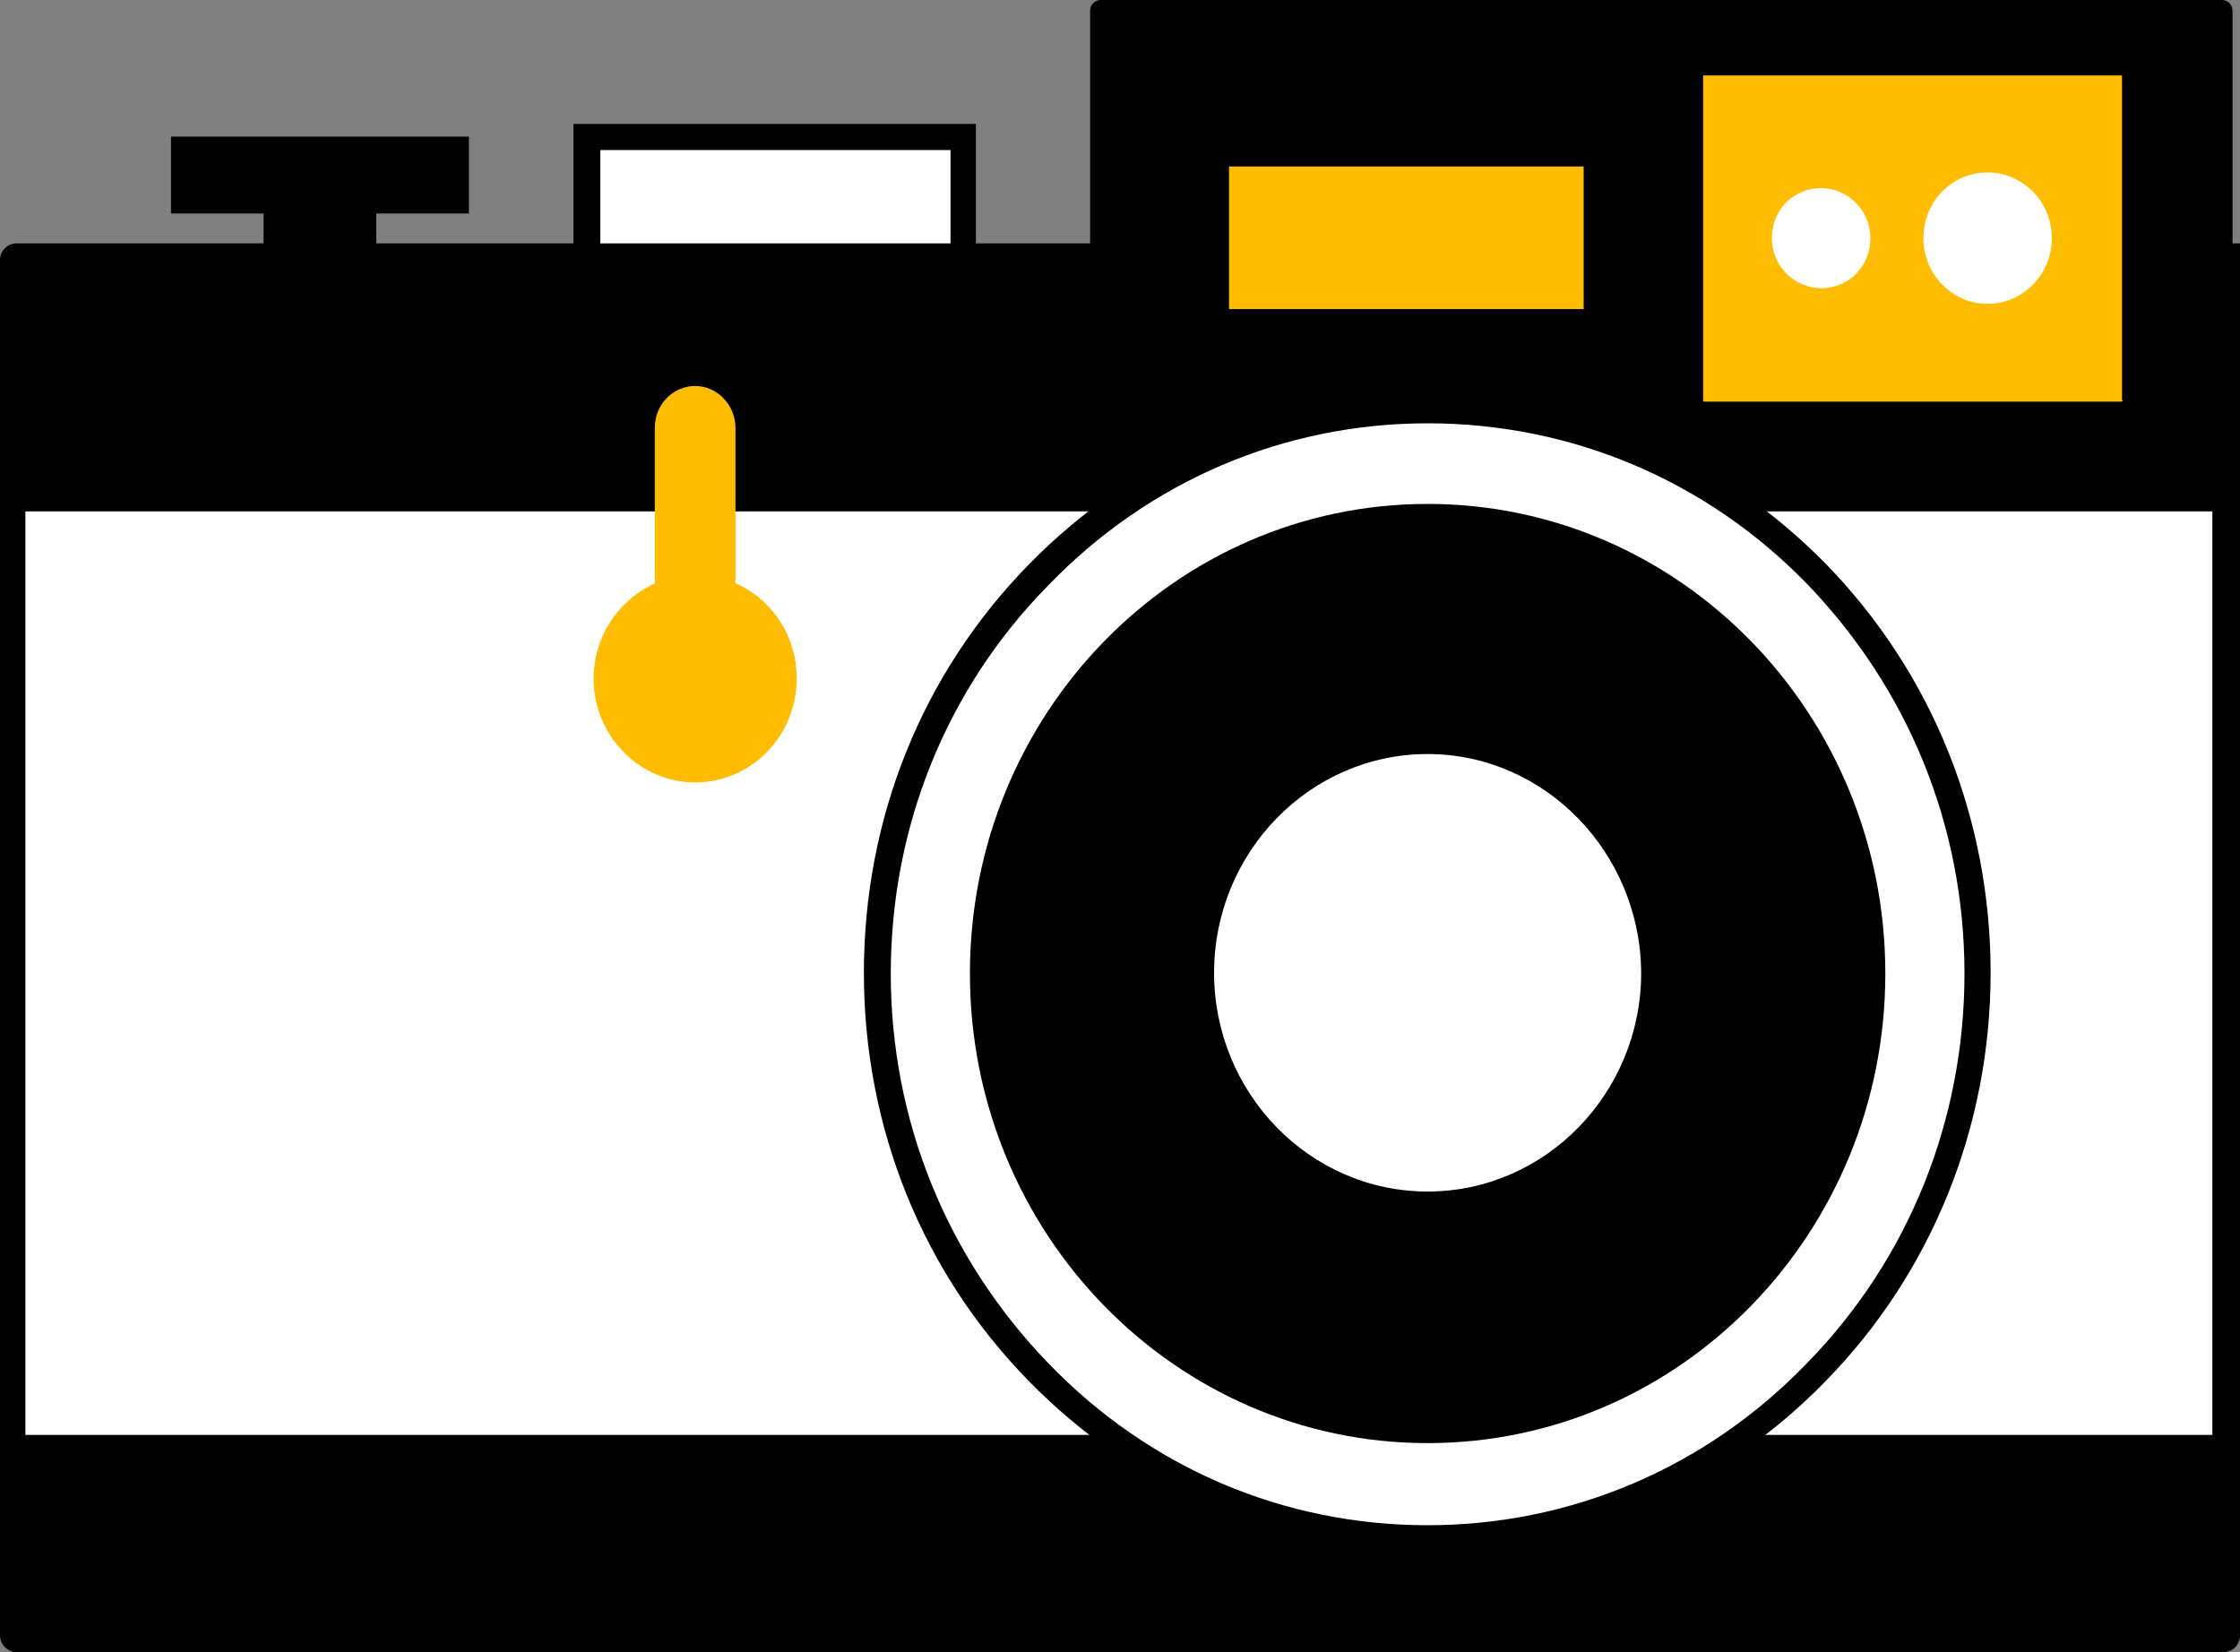
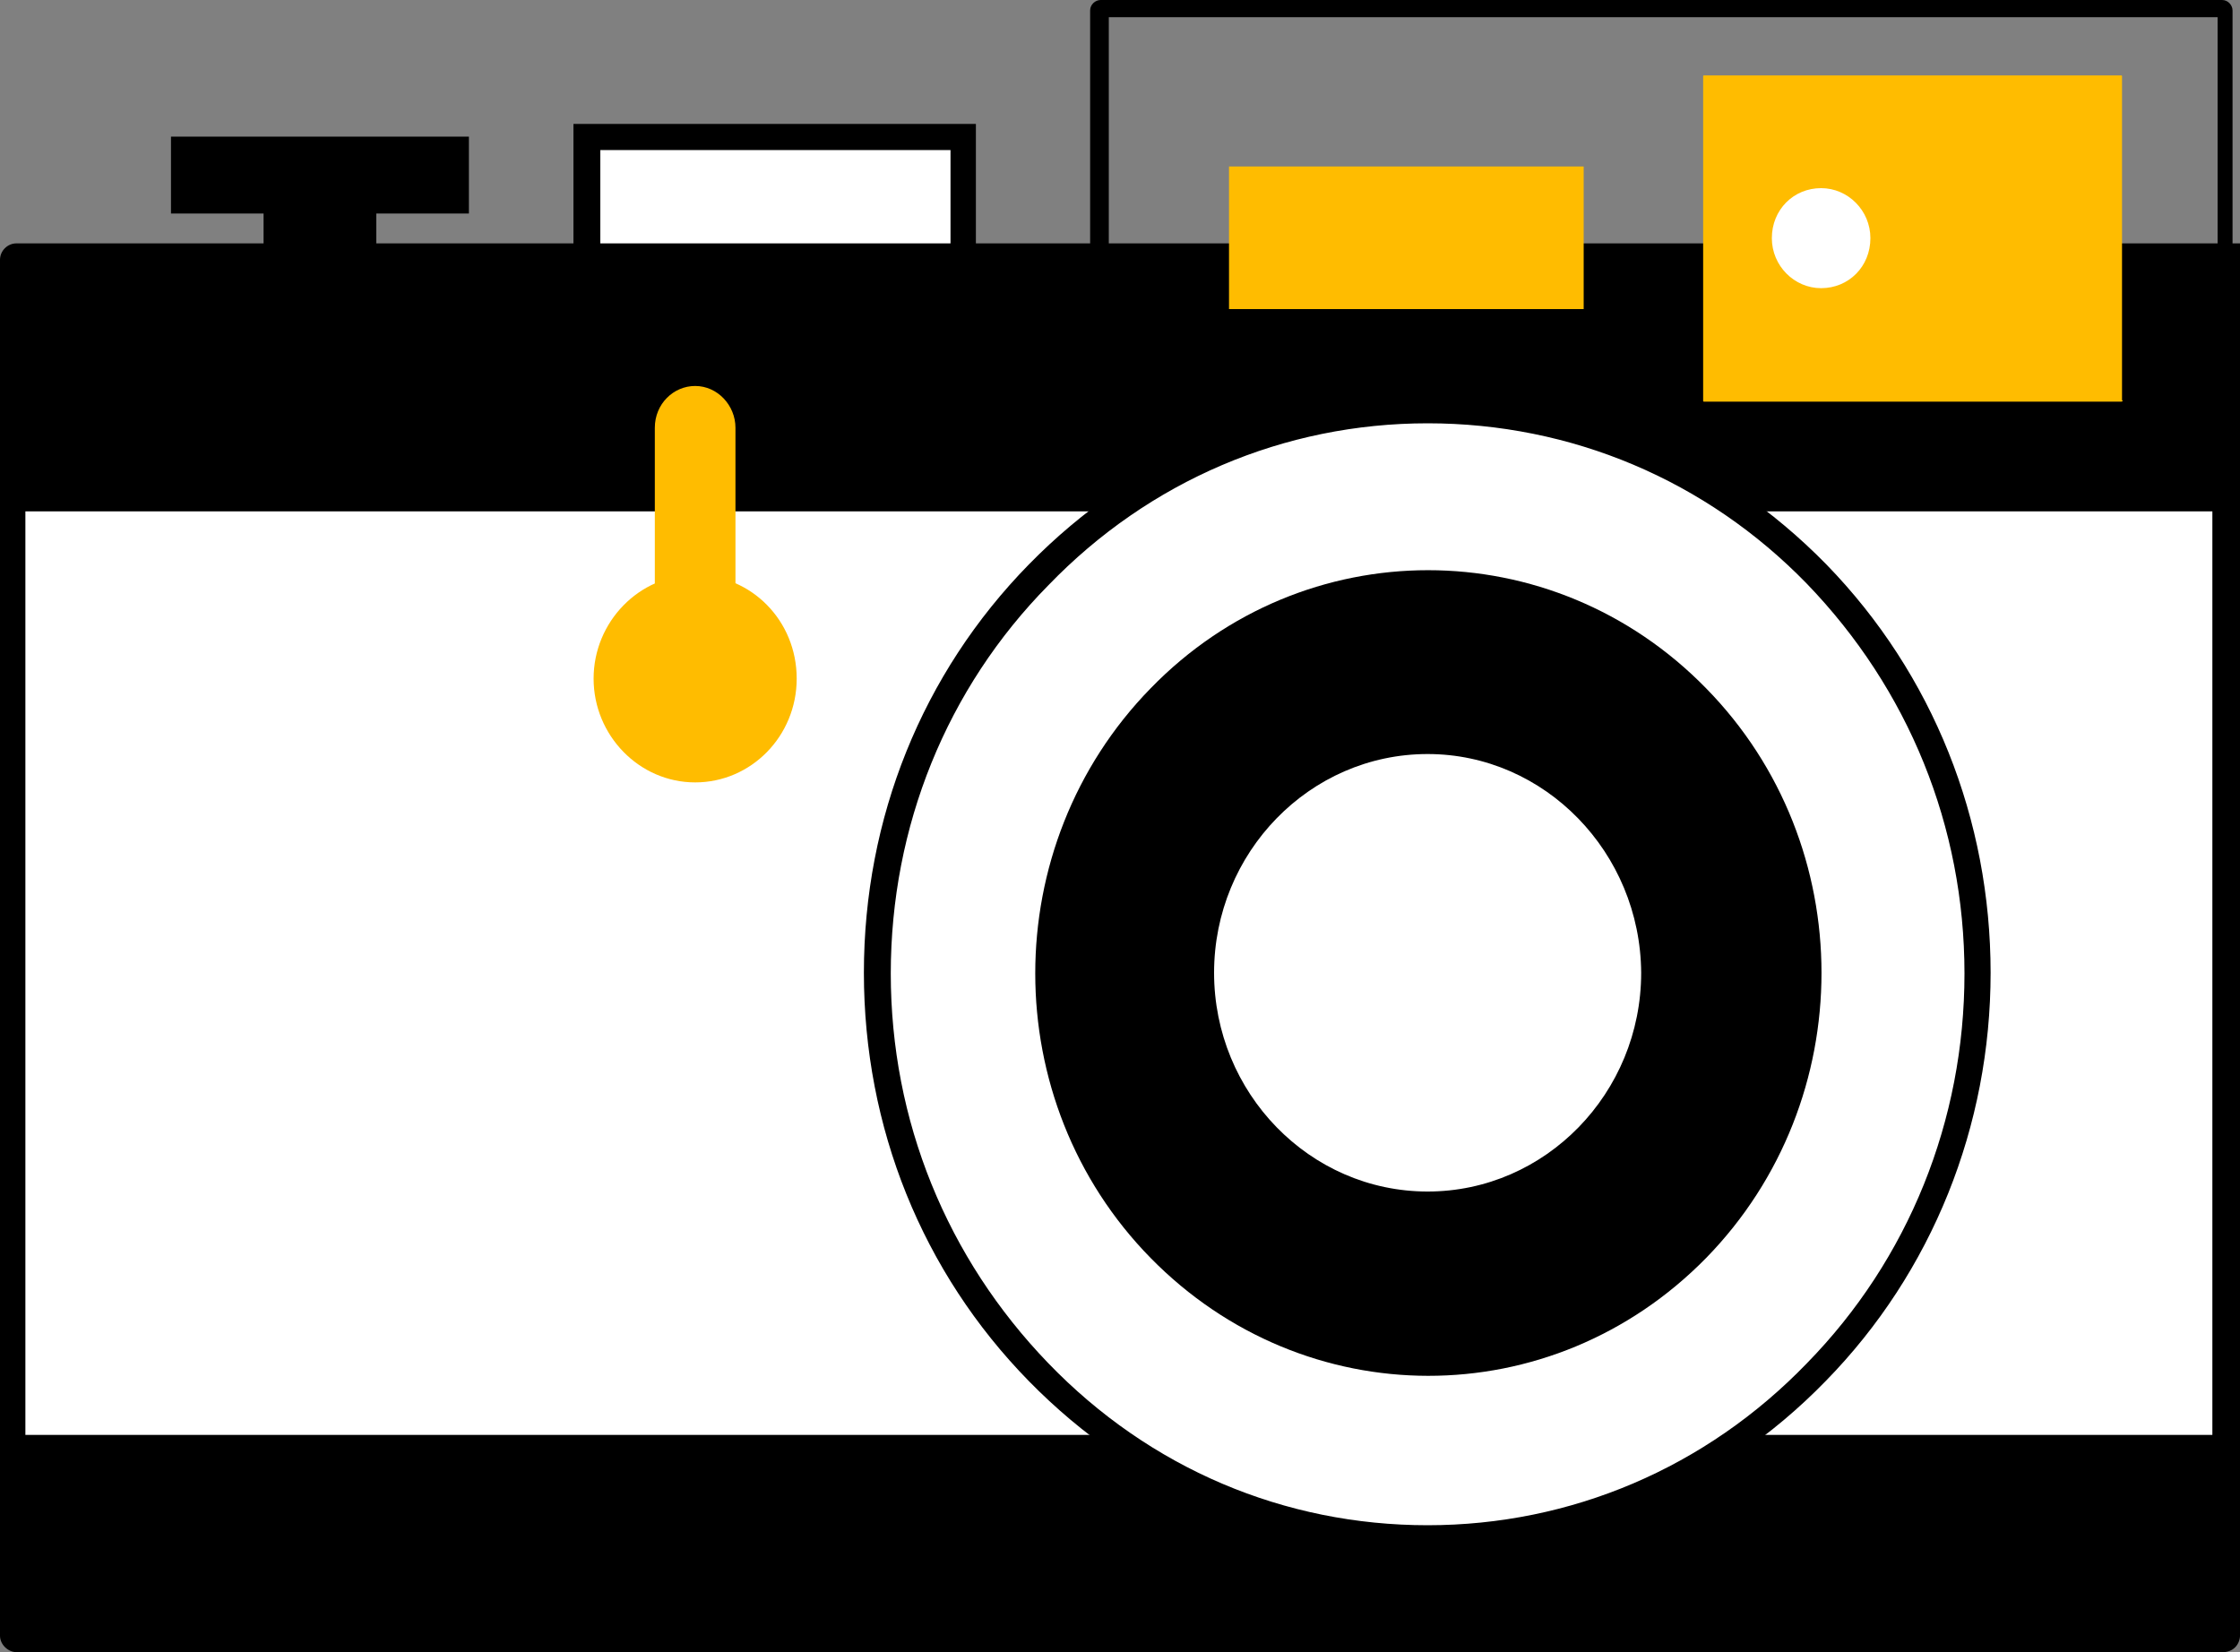
<svg xmlns="http://www.w3.org/2000/svg" version="1.1" id="Layer_1" x="0px" y="0px" viewBox="0 0 300 221.3" style="enable-background:new 0 0 300 221.3;" xml:space="preserve">
  <rect x="0" y="0" width="300" height="221.3" fill="#808080" stroke="none" />
  <style type="text/css">
	.st0{fill:#FFFFFF;}
	.st1{fill:#FFBC00;}
</style>
  <g>
    <path d="M62.8,18.3H22.9v10.3h39.9V18.3z" />
    <path d="M50.3,24.9h-15v10.3h15.1V24.9H50.3z" />
    <path class="st0" d="M129,18.3H78.6v36.1H129V18.3z" />
    <path d="M130.8,56.2H76.8V16.6h53.9V56.2L130.8,56.2z M80.4,52.6h46.9V20.1H80.4V52.6z" />
    <path d="M297.7,219.6H2.2c-0.2,0-0.3-0.1-0.3-0.4V34.8c0-0.2,0.1-0.4,0.3-0.4h296v184.8C298.2,219.3,298,219.6,297.7,219.6z" />
    <path d="M297.7,221.3H2.2c-1.1,0-2.2-1-2.2-2.2V34.8c0-1.2,1-2.2,2.2-2.2H300v186.6C299.9,220.4,299,221.3,297.7,221.3z M3.4,217.8   h292.9V36.1H3.4C3.4,36.1,3.4,217.8,3.4,217.8z" />
-     <path d="M297.7,219.6H147.3V1.4c0-0.1,0.1-0.2,0.2-0.2h150.2c0.1,0,0.2,0.1,0.2,0.2v217.6C298.2,219.3,298,219.6,297.7,219.6z" />
    <path d="M297.7,220.7H146V1.4c0-0.8,0.7-1.4,1.4-1.4h150.2c0.8,0,1.4,0.7,1.4,1.4v217.6C299.3,220,298.6,220.7,297.7,220.7z    M148.5,218.3h148.5V2.3H148.5V218.3z" />
    <path class="st0" d="M298.2,66.8H1.8V194h296.5V66.8z" />
    <path d="M299.9,195.8H0V64.9h300v130.9H299.9z M3.4,192.2h292.9V68.5H3.4C3.4,68.5,3.4,192.2,3.4,192.2z" />
    <path class="st1" d="M284.1,53.8h-55.9c-0.1,0-0.1-0.1-0.1-0.1V10.2c0-0.1,0.1-0.1,0.1-0.1h55.9c0.1,0,0.1,0.1,0.1,0.1v43.4   C284.4,53.7,284.2,53.8,284.1,53.8z" />
    <path class="st1" d="M212.1,22.3h-47.5v19.1h47.5V22.3L212.1,22.3z" />
    <path class="st0" d="M243.3,183.7c28.7-29.4,28.7-77.3,0-106.9c-28.7-29.4-75.4-29.4-104.2,0c-28.7,29.4-28.7,77.3,0,106.9   C167.8,213.2,214.4,213.2,243.3,183.7z" />
    <path d="M191.2,207.7c-20.2,0-39.1-8.1-53.4-22.7c-14.3-14.6-22.1-34-22.1-54.7c0-20.7,7.8-40.1,22.1-54.7   C152.1,61,171,52.9,191.2,52.9s39.1,8.1,53.4,22.7c14.3,14.7,22,34.2,22,54.7s-7.8,40.1-22.1,54.7   C230.3,199.6,211.2,207.7,191.2,207.7z M191.2,56.7c-19.2,0-37.3,7.7-50.8,21.7c-13.6,13.8-21.1,32.3-21.1,52s7.5,38.1,21.1,52.2   s31.6,21.7,50.8,21.7s37.3-7.7,50.8-21.7c13.6-13.9,21.1-32.5,21.1-52.2s-7.5-38.1-21.1-52.2C228.5,64.3,210.4,56.7,191.2,56.7z" />
-     <path d="M191.2,193.3c33.9,0,61.3-28.2,61.3-62.9s-27.4-62.9-61.3-62.9s-61.3,28.2-61.3,62.9S157.3,193.3,191.2,193.3z" />
    <path d="M228.5,168.5c20.6-21.1,20.6-55.3,0-76.3c-20.6-21.1-53.9-21.1-74.4,0c-20.6,21.1-20.6,55.3,0,76.3   S207.8,189.6,228.5,168.5z" />
    <path class="st0" d="M221,130.3c0,16.9-13.4,30.6-29.8,30.6s-29.8-13.7-29.8-30.6c0-16.9,13.4-30.6,29.8-30.6   C207.6,99.8,221,113.5,221,130.3z" />
    <path d="M191.2,162.2c-17,0-31.1-14.3-31.1-31.8c0-17.5,13.8-31.8,31.1-31.8c17,0,31.1,14.3,31.1,31.8S208.3,162.2,191.2,162.2z    M191.2,101c-15.8,0-28.6,13.2-28.6,29.3s12.8,29.3,28.6,29.3s28.6-13.2,28.6-29.3C219.7,114.2,206.9,101,191.2,101z" />
-     <path class="st0" d="M274.8,31.9c0,4.9-3.9,8.8-8.6,8.8s-8.6-3.9-8.6-8.8c0-4.9,3.8-8.8,8.6-8.8C270.9,23.1,274.8,27,274.8,31.9z" />
    <path class="st0" d="M250.5,31.9c0,3.8-2.9,6.7-6.6,6.7c-3.6,0-6.6-3-6.6-6.7c0-3.8,2.9-6.7,6.6-6.7   C247.5,25.2,250.5,28.2,250.5,31.9z" />
    <path class="st1" d="M106.7,90.9c0,7.7-6.1,13.9-13.6,13.9c-7.5,0-13.6-6.3-13.6-13.9s6.1-13.9,13.6-13.9   C100.6,77,106.7,83.1,106.7,90.9z" />
    <path class="st1" d="M98.5,82.7V57.3c0-3-2.4-5.6-5.4-5.6c-2.9,0-5.4,2.4-5.4,5.6v25.4H98.5z" />
  </g>
</svg>